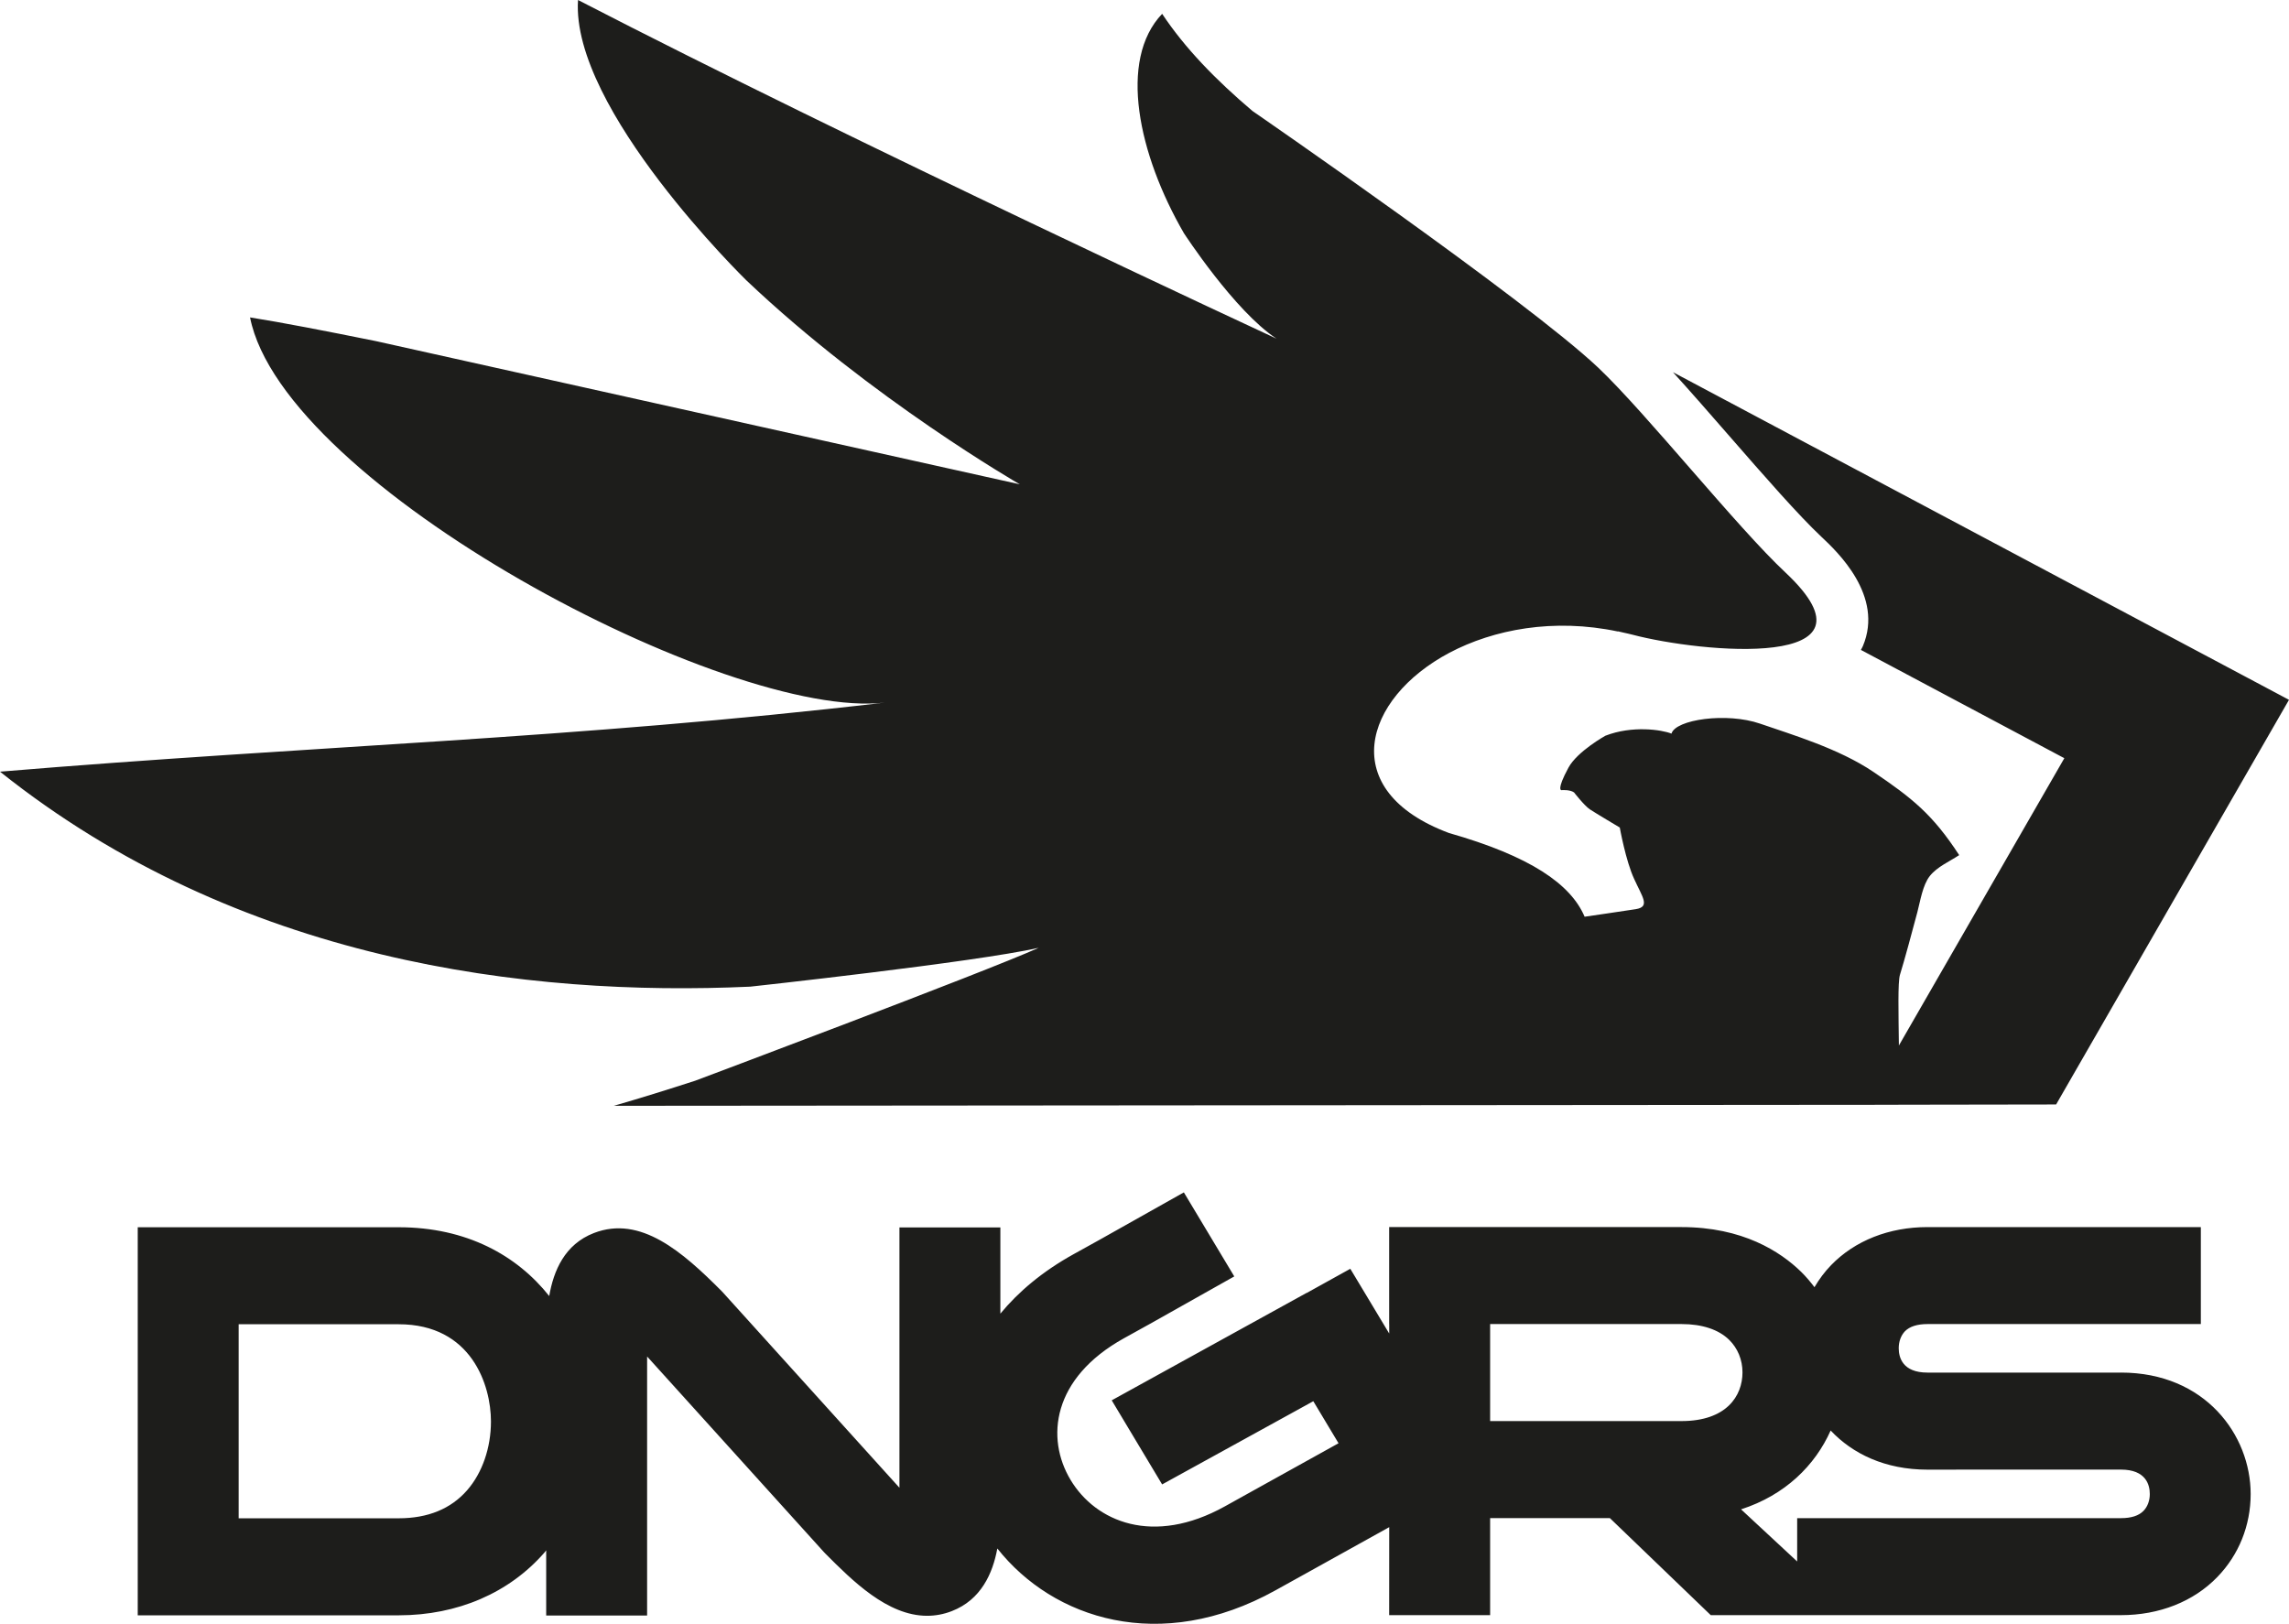
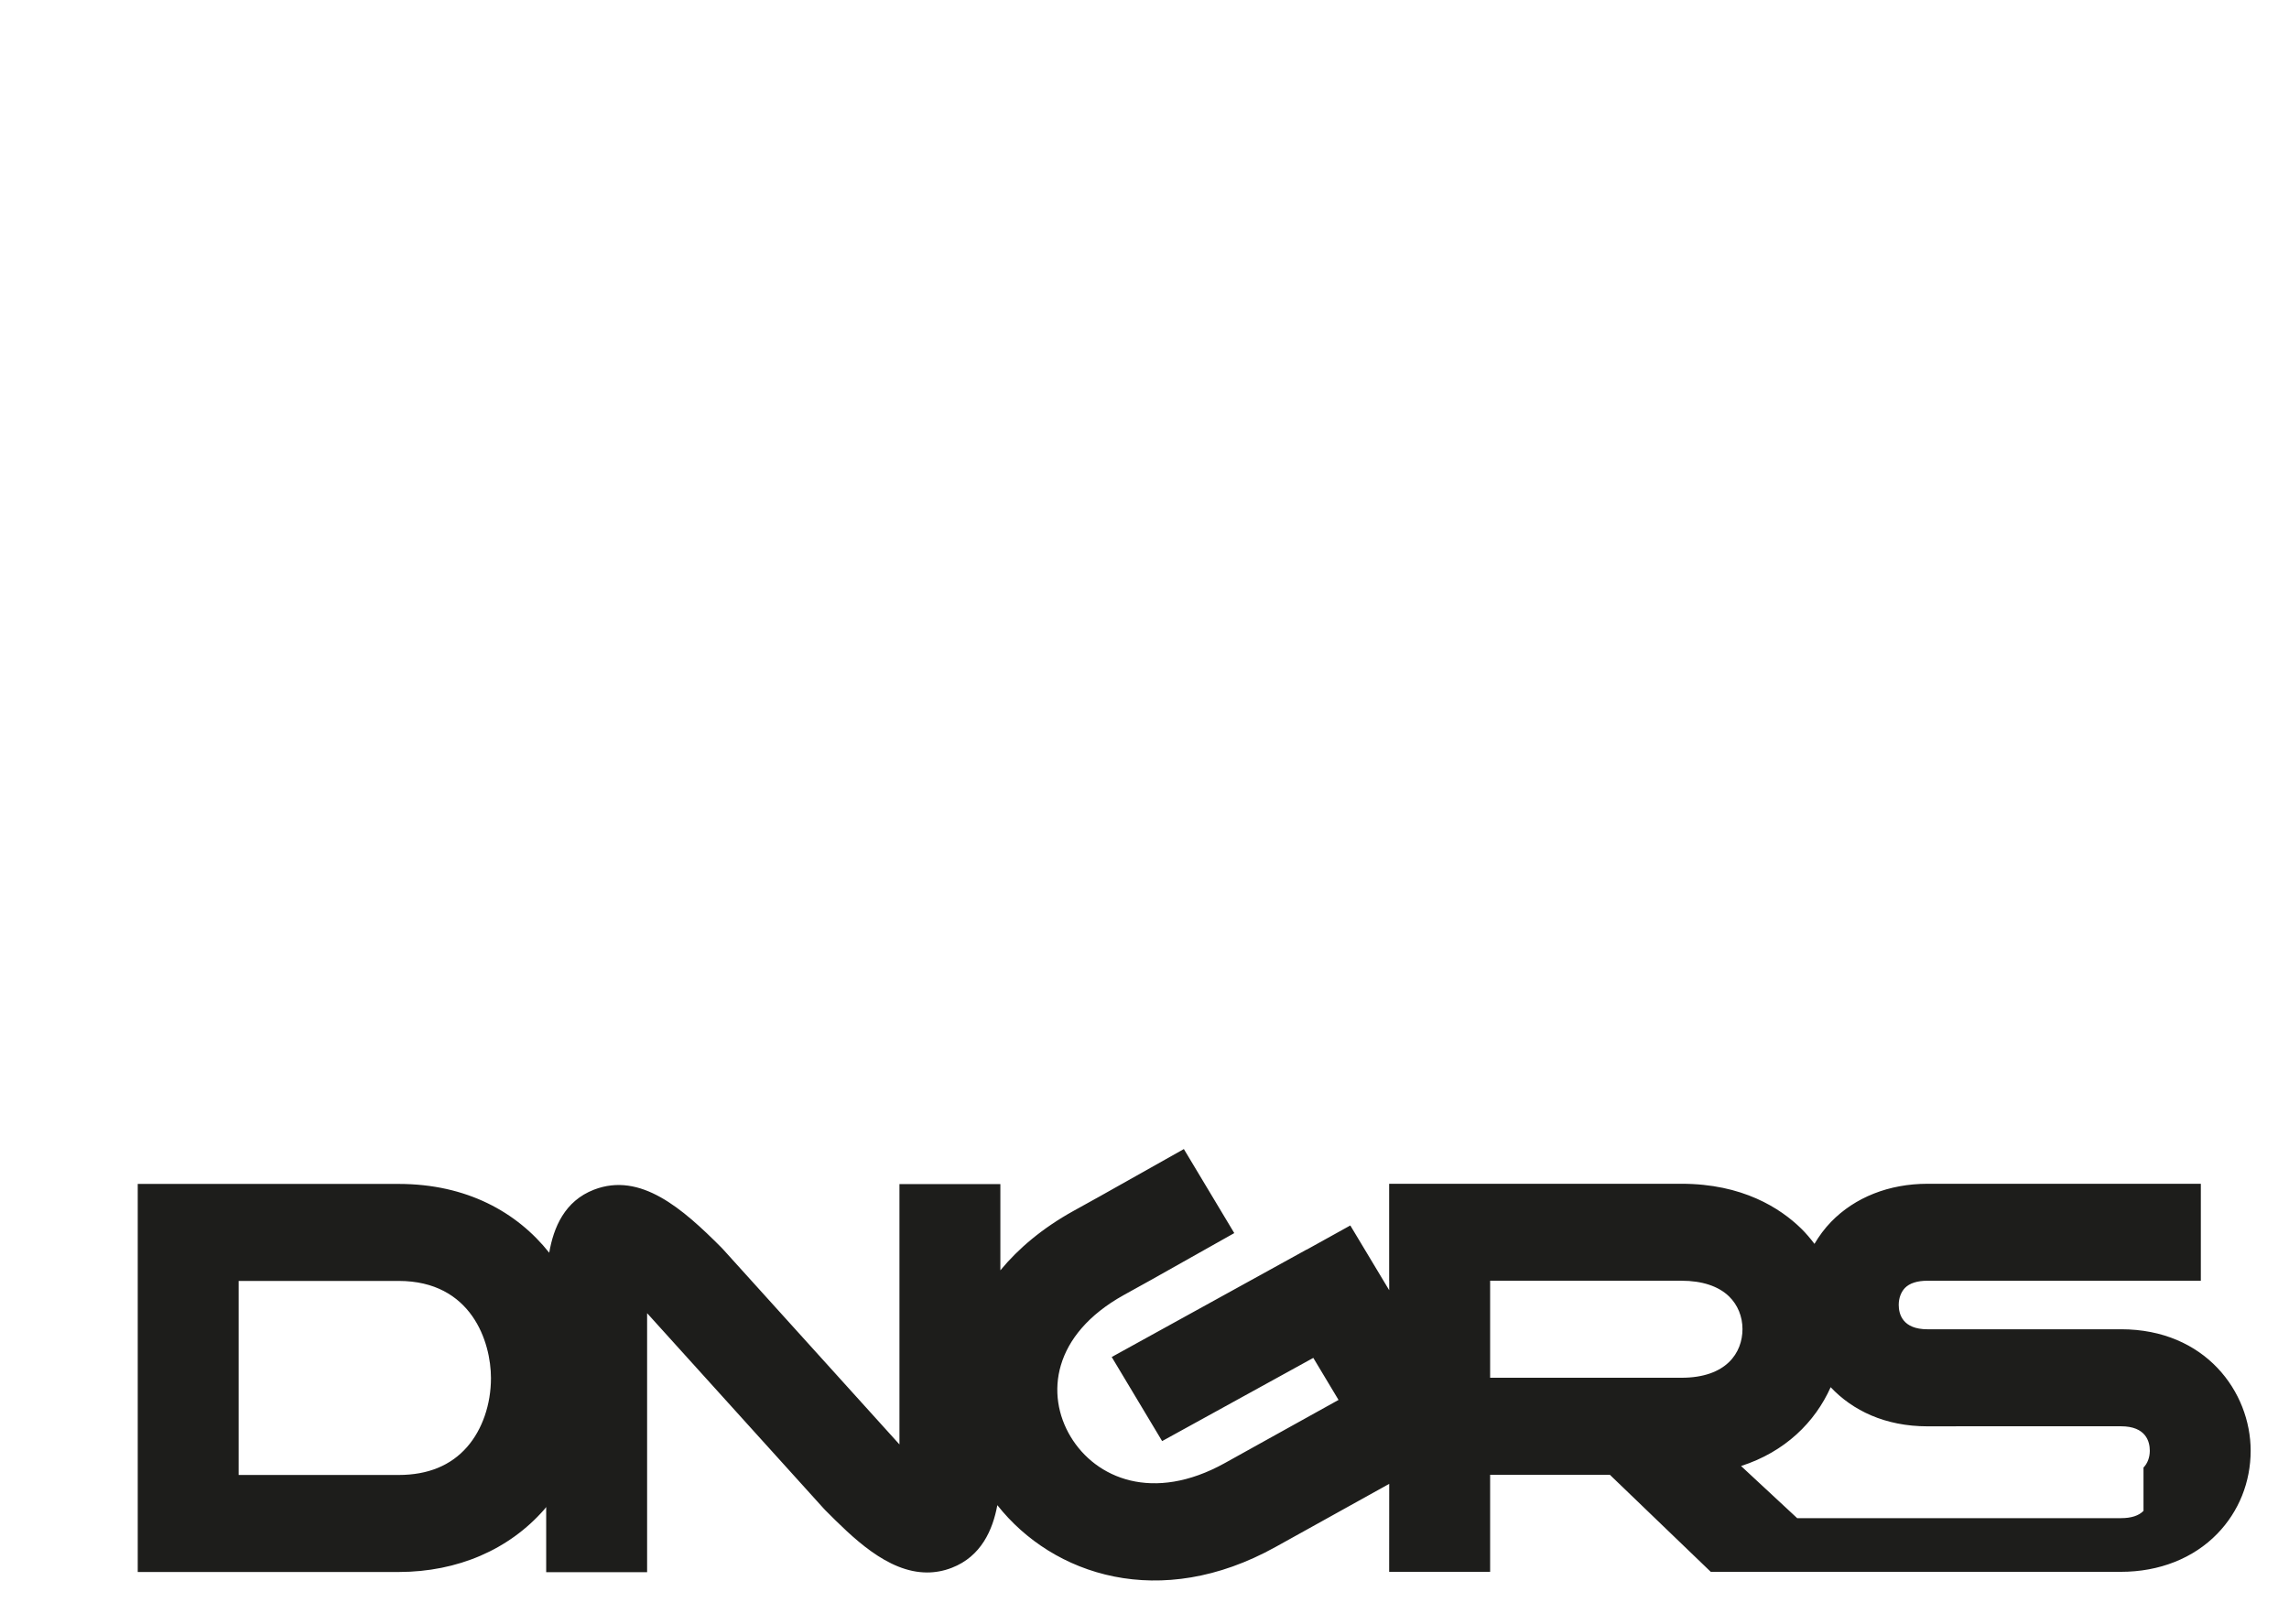
<svg xmlns="http://www.w3.org/2000/svg" id="Ebene_1" width="107.617mm" height="76.357mm" viewBox="0 0 305.055 216.445">
  <defs>
    <style>.cls-1{fill:#1d1d1b;}</style>
  </defs>
-   <path class="cls-1" d="M99.987,131.514s29.98-3.258,38.442-5.178c-7.288,3.277-45.783,17.717-45.783,17.717-3.684,1.193-7.288,2.32-10.841,3.343l171.195-.138v-.007l21.02-.033,31.035-53.936-82.101-43.672c2.333,2.569,4.896,5.499,7.538,8.534,4.536,5.204,9.229,10.579,12.257,13.417,2.071,1.947,8.357,7.846,5.512,14.57-.072,.177-.177,.328-.256,.498l27.109,14.433-22.049,38.297c-.052-4.359-.151-8.455,.138-9.412,.577-1.848,1.671-5.899,2.32-8.35,.387-1.468,.708-3.618,1.658-4.824,.983-1.245,2.668-1.96,3.92-2.792-3.546-5.447-6.292-7.616-11.437-11.097-4.634-3.126-10.867-4.962-15.082-6.423-4.477-1.547-11.293-.557-11.824,1.324-1.298-.524-5.237-1.108-8.809,.282,0,0-3.736,2.078-4.916,4.247-1.658,3.061-.944,3.008-.944,3.008,0,0,1.114-.105,1.684,.301,0,0,1.35,1.743,2.104,2.255,.793,.524,3.992,2.425,3.992,2.425,0,0,.787,4.424,1.914,6.849,1.088,2.412,2.189,3.716,.216,4.031-1.075,.177-6.817,1.009-6.817,1.009-1.848-4.352-7.229-8.068-18.084-11.162-15.049-5.624-11.444-17.913,.066-24.022,5.899-3.113,13.882-4.647,22.469-2.831v-.02c.052,0,.092,0,.111,.02,.19,.033,.4,.085,.59,.138,.42,.092,.819,.177,1.219,.282,9.065,2.399,34.391,4.844,20.391-8.291-6.456-6.037-18.549-21.236-24.953-27.306-9.583-9.058-46.084-34.214-46.084-34.214-4.916-4.175-8.999-8.383-12.027-12.945-5.892,6.168-3.166,18.759,2.897,29.233,0,0,6.731,10.369,12.342,14.066,0,0-56.289-26.126-93.086-45.14-.97,14.557,22.449,37.38,22.449,37.38,16.681,15.829,36.429,27.175,36.429,27.175L50.128,45.474c-6.81-1.376-12.493-2.478-16.805-3.166,4.437,22.495,63.683,53.792,84.611,51.341-41.096,4.824-76.628,5.761-117.933,9.209,31.769,25.346,70.276,30.013,99.987,28.656" />
-   <path class="cls-1" d="M285.665,201.388c-.623,.642-1.625,.97-3.002,.97h-43.154v5.774l-7.479-6.948c5.873-1.888,9.864-5.853,11.942-10.507,2.917,3.1,7.256,5.217,12.906,5.217h3.815v-.007h21.97c3.336,0,3.841,2.045,3.841,3.258,0,.885-.308,1.704-.839,2.242m-61.572-11.968h-25.503v-12.932h25.503c2.746,0,4.942,.728,6.345,2.097,1.147,1.121,1.783,2.668,1.783,4.346,0,3.14-2.137,6.489-8.127,6.489m-161.835,9.215c-2.17,2.491-5.244,3.743-9.13,3.743H31.806v-25.864h21.321c9.72,0,12.303,8.141,12.303,12.952,0,3.513-1.154,6.856-3.172,9.17m220.405-15.678h-25.785c-3.336,0-3.834-2.038-3.834-3.251,0-.891,.301-1.704,.826-2.255,.623-.636,1.639-.963,3.008-.963h36.429v-12.925h-36.429c-5.106,0-9.668,1.796-12.847,5.073-.865,.891-1.593,1.881-2.215,2.936-.551-.721-1.127-1.409-1.783-2.052-2.786-2.714-7.806-5.958-15.94-5.958h-38.959v12.925h.007v1.265l-5.185-8.632-5.827,3.231-.007-.013-25.962,14.315,6.718,11.208,20.148-11.09,3.362,5.604-10.638,5.906-4.516,2.51c-9.556,5.303-17.205,2.052-20.555-3.526-3.349-5.578-2.451-13.574,7.098-18.877l3.5-1.94,11.215-6.312-6.718-11.201-11.221,6.312-3.5,1.94c-4.11,2.281-7.315,4.981-9.733,7.911v-11.49h-13.45v34.692c-.02-.02-.033-.033-.052-.052l-23.452-25.949-.216-.229c-5.198-5.217-10.789-10.113-16.989-7.721-3.913,1.508-5.388,5.04-5.965,8.403-4.306-5.42-11.005-9.157-20.024-9.17H18.356v51.727H53.173c7.806-.013,14.682-2.976,19.381-8.357,.085-.098,.151-.203,.236-.302v8.685h13.45v-34.516c.026,.033,.052,.052,.079,.079l23.452,25.949,.216,.229c3.585,3.592,8.265,8.298,13.568,8.298,1.075,0,2.176-.19,3.29-.623,3.913-1.514,5.46-5.04,6.069-8.35,7.433,9.412,21.715,14.092,37.046,5.591l4.523-2.51,10.631-5.906,.026-.02-.007,11.732h13.456v-12.932h15.96l13.443,12.932h54.67c5.106,0,9.668-1.802,12.84-5.08,2.871-2.956,4.444-6.882,4.444-11.064,0-7.846-6.05-16.189-17.284-16.189" />
+   <path class="cls-1" d="M285.665,201.388c-.623,.642-1.625,.97-3.002,.97h-43.154l-7.479-6.948c5.873-1.888,9.864-5.853,11.942-10.507,2.917,3.1,7.256,5.217,12.906,5.217h3.815v-.007h21.97c3.336,0,3.841,2.045,3.841,3.258,0,.885-.308,1.704-.839,2.242m-61.572-11.968h-25.503v-12.932h25.503c2.746,0,4.942,.728,6.345,2.097,1.147,1.121,1.783,2.668,1.783,4.346,0,3.14-2.137,6.489-8.127,6.489m-161.835,9.215c-2.17,2.491-5.244,3.743-9.13,3.743H31.806v-25.864h21.321c9.72,0,12.303,8.141,12.303,12.952,0,3.513-1.154,6.856-3.172,9.17m220.405-15.678h-25.785c-3.336,0-3.834-2.038-3.834-3.251,0-.891,.301-1.704,.826-2.255,.623-.636,1.639-.963,3.008-.963h36.429v-12.925h-36.429c-5.106,0-9.668,1.796-12.847,5.073-.865,.891-1.593,1.881-2.215,2.936-.551-.721-1.127-1.409-1.783-2.052-2.786-2.714-7.806-5.958-15.94-5.958h-38.959v12.925h.007v1.265l-5.185-8.632-5.827,3.231-.007-.013-25.962,14.315,6.718,11.208,20.148-11.09,3.362,5.604-10.638,5.906-4.516,2.51c-9.556,5.303-17.205,2.052-20.555-3.526-3.349-5.578-2.451-13.574,7.098-18.877l3.5-1.94,11.215-6.312-6.718-11.201-11.221,6.312-3.5,1.94c-4.11,2.281-7.315,4.981-9.733,7.911v-11.49h-13.45v34.692c-.02-.02-.033-.033-.052-.052l-23.452-25.949-.216-.229c-5.198-5.217-10.789-10.113-16.989-7.721-3.913,1.508-5.388,5.04-5.965,8.403-4.306-5.42-11.005-9.157-20.024-9.17H18.356v51.727H53.173c7.806-.013,14.682-2.976,19.381-8.357,.085-.098,.151-.203,.236-.302v8.685h13.45v-34.516c.026,.033,.052,.052,.079,.079l23.452,25.949,.216,.229c3.585,3.592,8.265,8.298,13.568,8.298,1.075,0,2.176-.19,3.29-.623,3.913-1.514,5.46-5.04,6.069-8.35,7.433,9.412,21.715,14.092,37.046,5.591l4.523-2.51,10.631-5.906,.026-.02-.007,11.732h13.456v-12.932h15.96l13.443,12.932h54.67c5.106,0,9.668-1.802,12.84-5.08,2.871-2.956,4.444-6.882,4.444-11.064,0-7.846-6.05-16.189-17.284-16.189" />
</svg>